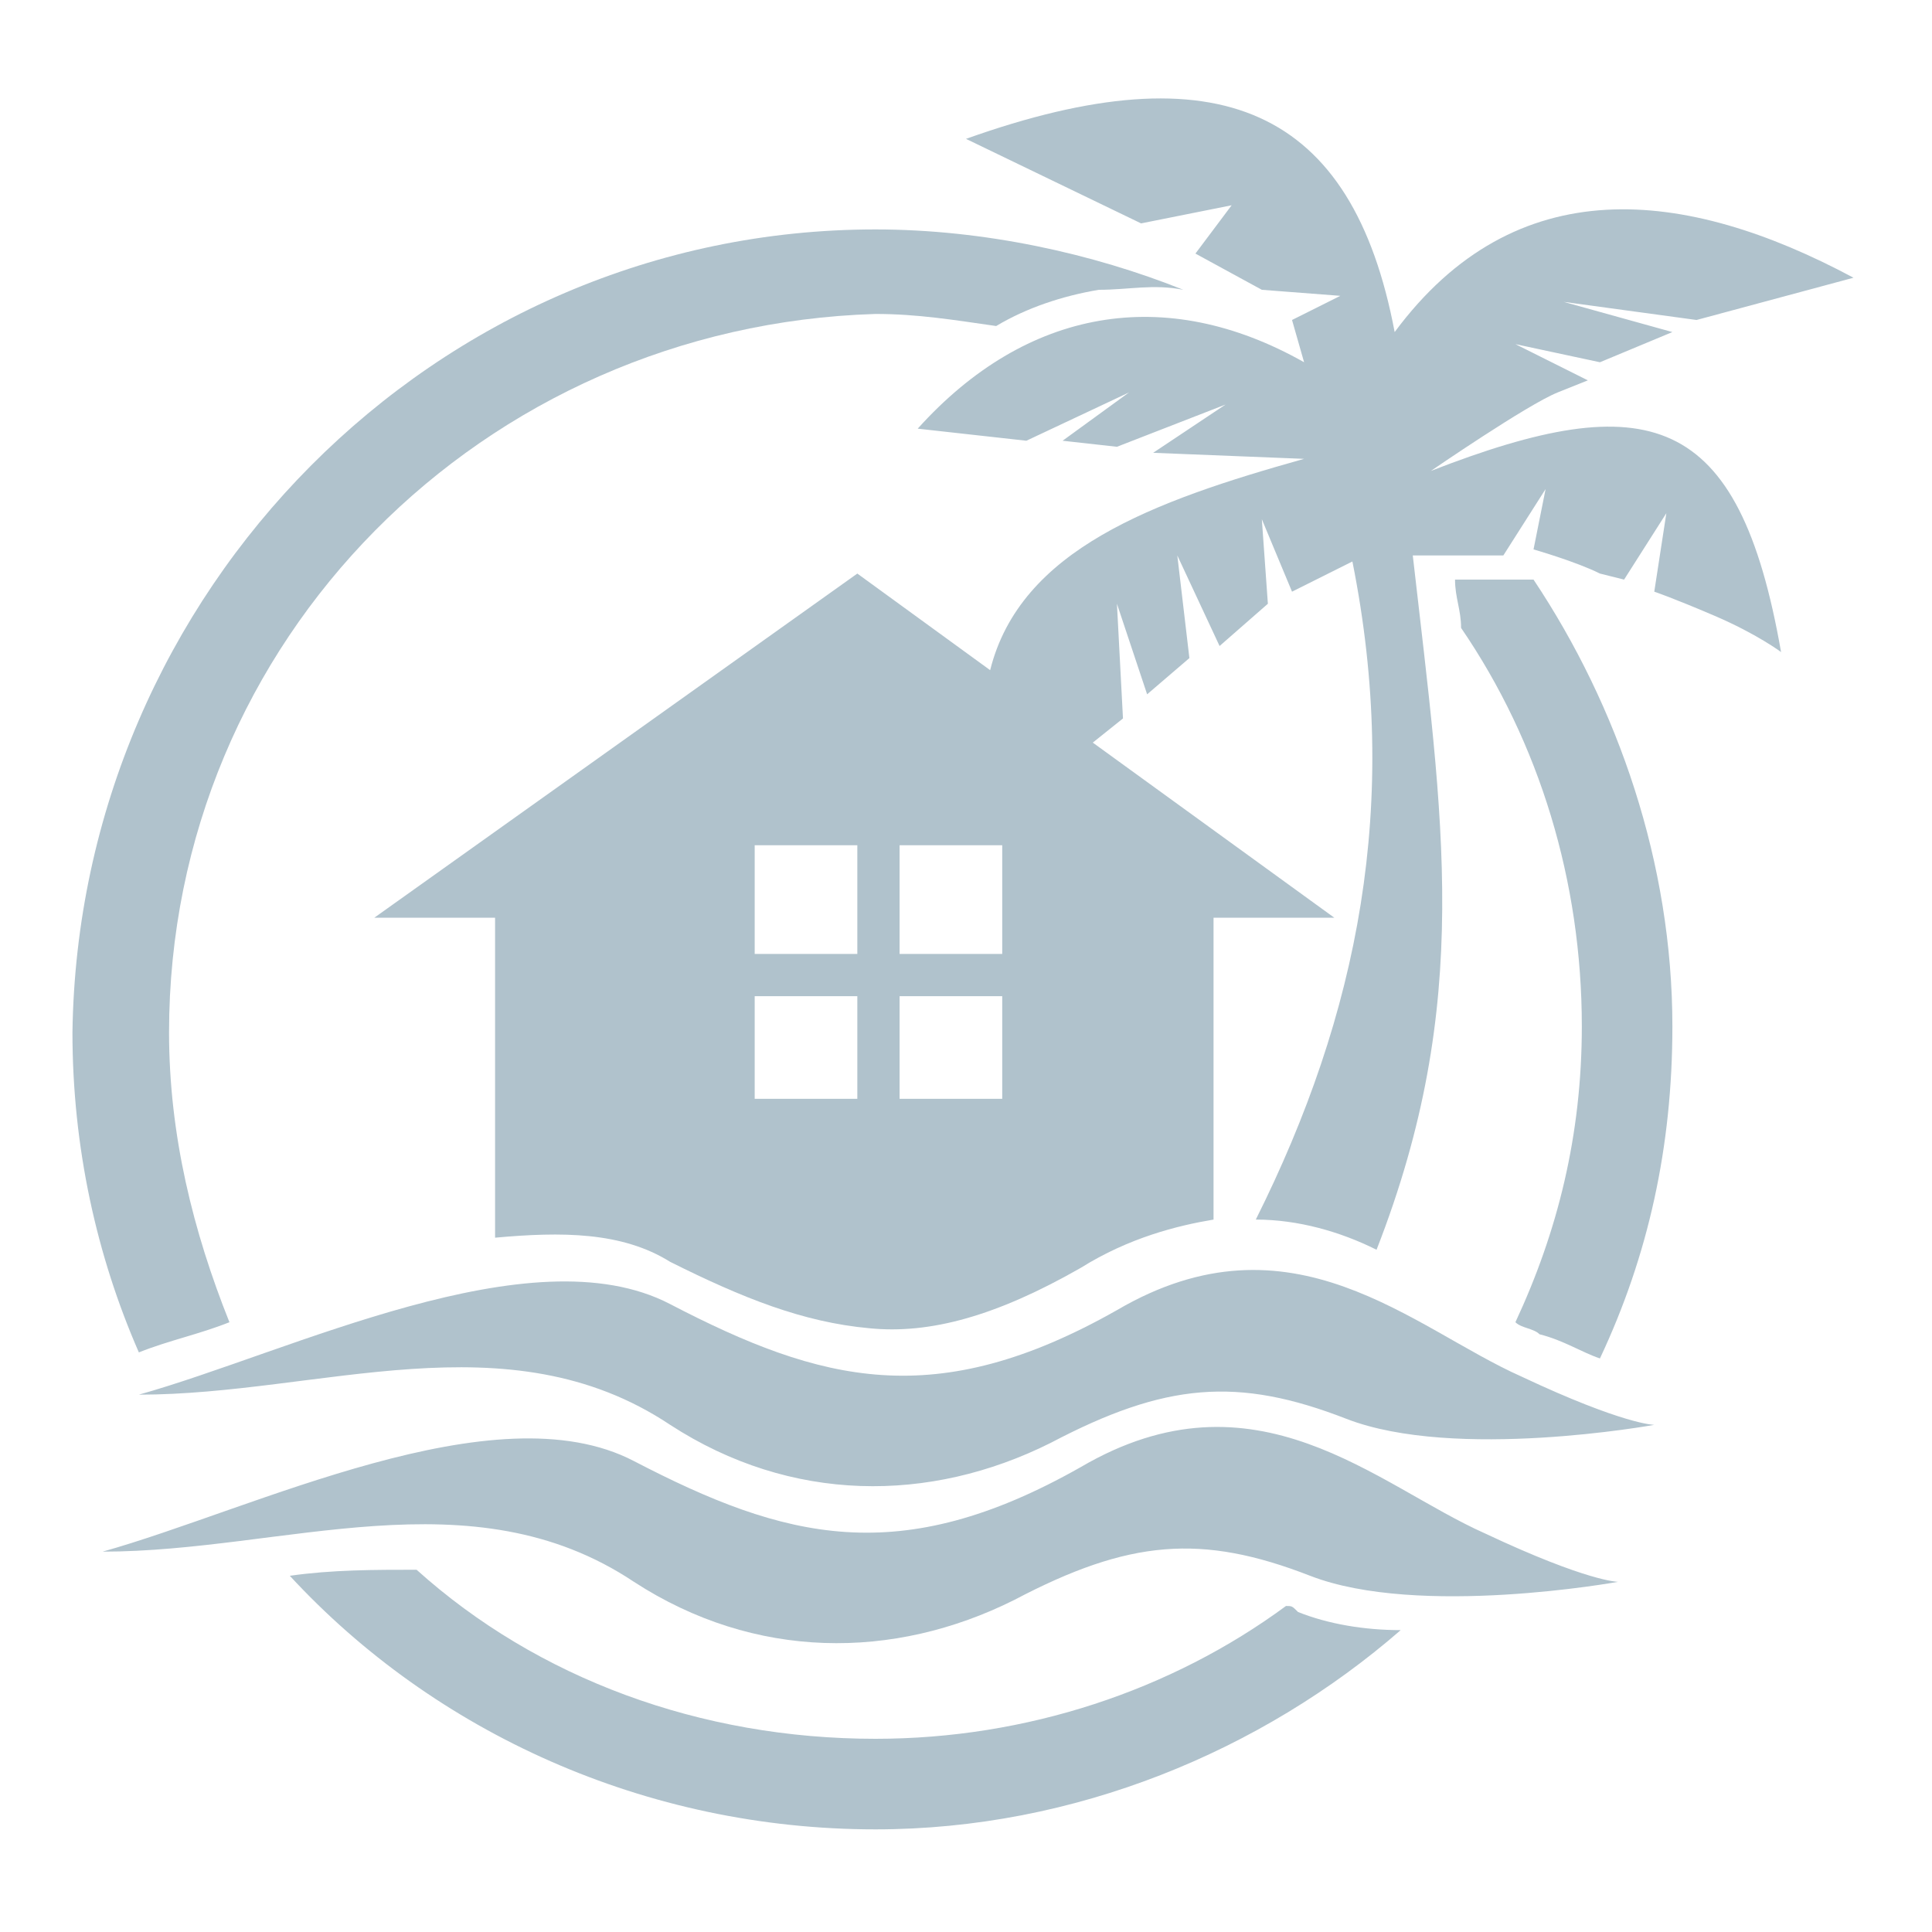
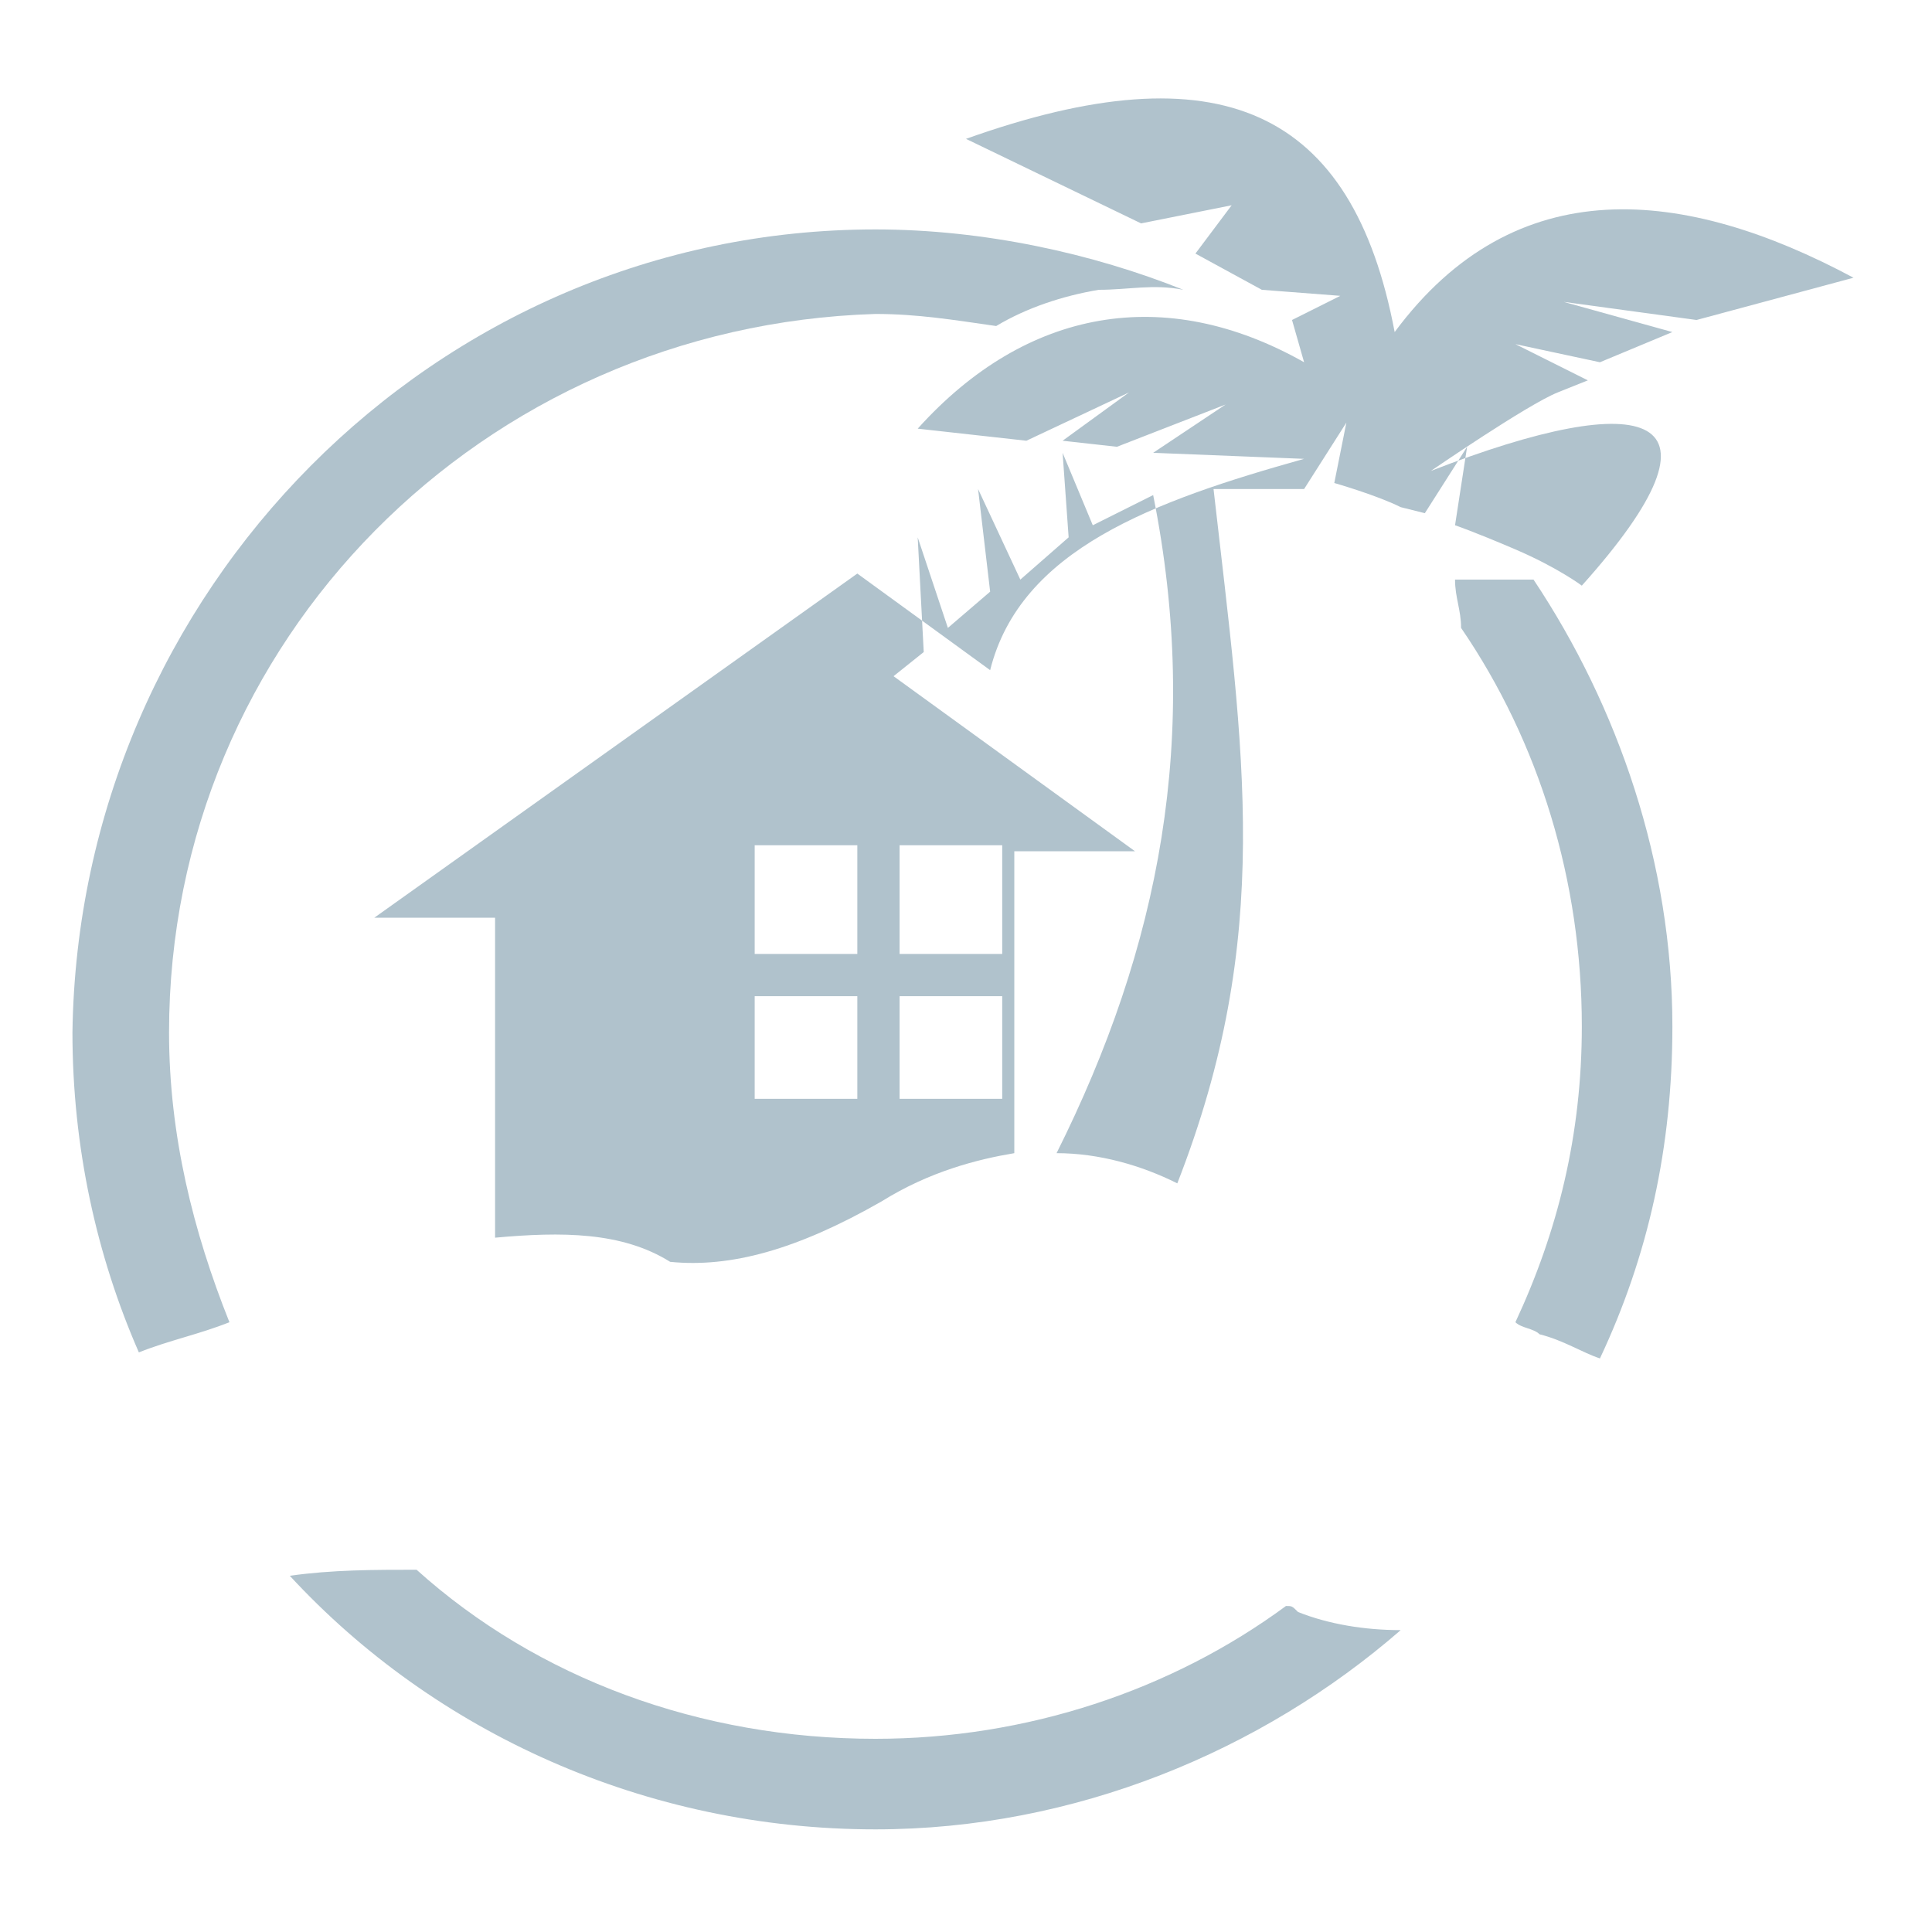
<svg xmlns="http://www.w3.org/2000/svg" version="1.1" id="Layer_1" x="0px" y="0px" width="32px" height="32px" viewBox="0 0 32 32" style="enable-background:new 0 0 32 32;" xml:space="preserve">
  <style type="text/css">
	.st0{fill-rule:evenodd;clip-rule:evenodd;fill:#B0C2CC;}
</style>
  <g>
    <path class="st0" d="M14.5,3.8c1.8,0,3.6,0.4,5.1,1c-0.5-0.1-0.9,0-1.4,0c-0.6,0.1-1.2,0.3-1.7,0.6c-0.7-0.1-1.3-0.2-2-0.2   C8,5.4,2.8,10.6,2.8,17.1c0,1.7,0.4,3.3,1,4.8c-0.5,0.2-1,0.3-1.5,0.5c-0.7-1.6-1.1-3.4-1.1-5.3C1.3,9.8,7.2,3.8,14.5,3.8L14.5,3.8   z M25.4,9.6c1.4,2.1,2.3,4.7,2.3,7.4c0,2-0.4,3.8-1.2,5.5c-0.3-0.1-0.6-0.3-1-0.4c-0.1-0.1-0.3-0.1-0.4-0.2   c0.7-1.5,1.1-3.1,1.1-4.9c0-2.4-0.7-4.7-2-6.6c0-0.3-0.1-0.5-0.1-0.8l1.1,0L25.4,9.6L25.4,9.6L25.4,9.6z M23.2,27   c-2.3,2-5.4,3.3-8.7,3.3c-3.8,0-7.3-1.6-9.7-4.2C5.5,26,6.2,26,6.9,26c2,1.8,4.7,2.8,7.6,2.8c2.5,0,4.9-0.8,6.8-2.2   c0.1,0,0.1,0,0.2,0.1C22,26.9,22.6,27,23.2,27L23.2,27z M24.5,23.1C24.5,23.1,24.5,23.1,24.5,23.1L24.5,23.1L24.5,23.1L24.5,23.1z" />
-     <path class="st0" d="M11.1,21.6c2.5,1.3,4.4,1.8,7.4,0.1c2.9-1.7,4.9,0.3,6.7,1.1c1.7,0.8,2.2,0.8,2.2,0.8s-3.3,0.6-5.1-0.1   c-1.8-0.7-3-0.6-4.9,0.4c-2,1-4.3,1-6.3-0.3c-2.7-1.8-5.8-0.5-8.8-0.5C4.8,22.4,8.8,20.4,11.1,21.6L11.1,21.6z M10.5,24.2   c2.5,1.3,4.4,1.8,7.4,0.1c2.9-1.7,4.9,0.3,6.7,1.1c1.7,0.8,2.2,0.8,2.2,0.8s-3.3,0.6-5.1-0.1c-1.8-0.7-3-0.6-4.9,0.4   c-2,1-4.3,1-6.3-0.3c-2.7-1.8-5.8-0.5-8.8-0.5C4.2,25,8.2,23,10.5,24.2L10.5,24.2z" />
-     <path class="st0" d="M23.7,7.8c0,0,1.6-1.1,2.1-1.3c0.5-0.2,0.5-0.2,0.5-0.2l-1.2-0.6L26.5,6l1.2-0.5L25.9,5l2.2,0.3l2.6-0.7   c-2.8-1.5-5.6-1.8-7.6,0.9c-0.7-3.7-2.9-4.7-7.1-3.2l2.9,1.4l1.5-0.3l-0.6,0.8l1.1,0.6l1.3,0.1l-0.8,0.4L21.6,6   c-2.3-1.3-4.6-0.9-6.4,1.1l1.8,0.2l1.7-0.8l-1.1,0.8l0.9,0.1l1.8-0.7l-1.2,0.8l2.5,0.1c-2.5,0.7-4.7,1.5-5.2,3.5l-2.2-1.6l-8,5.7h2   v5.3c1.1-0.1,2.1-0.1,2.9,0.4c1.2,0.6,2.2,1,3.3,1.1c1,0.1,2.1-0.2,3.5-1c0.8-0.5,1.6-0.7,2.2-0.8v-5h2l-4-2.9l0.5-0.4l-0.1-1.9   l0.5,1.5l0.7-0.6l-0.2-1.7l0.7,1.5l0.8-0.7l-0.1-1.4l0.5,1.2l1-0.5c0.8,4,0.1,7.5-1.6,10.9c0.7,0,1.4,0.2,2,0.5   c1.6-4.1,1.1-7.1,0.6-11.5l1.5,0l0.7-1.1l-0.2,1c0,0,0.7,0.2,1.1,0.4c0.4,0.1,0.4,0.1,0.4,0.1l0.7-1.1l-0.2,1.3c0,0,0.3,0.1,1,0.4   c0.7,0.3,1.1,0.6,1.1,0.6C28.8,6.8,27.3,6.4,23.7,7.8z M14.2,18.2h-1.7v-1.7h1.7V18.2z M14.2,15.8h-1.7V14h1.7V15.8z M16.6,18.2   h-1.7v-1.7h1.7V18.2z M16.6,15.8h-1.7V14h1.7V15.8z" />
+     <path class="st0" d="M23.7,7.8c0,0,1.6-1.1,2.1-1.3c0.5-0.2,0.5-0.2,0.5-0.2l-1.2-0.6L26.5,6l1.2-0.5L25.9,5l2.2,0.3l2.6-0.7   c-2.8-1.5-5.6-1.8-7.6,0.9c-0.7-3.7-2.9-4.7-7.1-3.2l2.9,1.4l1.5-0.3l-0.6,0.8l1.1,0.6l1.3,0.1l-0.8,0.4L21.6,6   c-2.3-1.3-4.6-0.9-6.4,1.1l1.8,0.2l1.7-0.8l-1.1,0.8l0.9,0.1l1.8-0.7l-1.2,0.8l2.5,0.1c-2.5,0.7-4.7,1.5-5.2,3.5l-2.2-1.6l-8,5.7h2   v5.3c1.1-0.1,2.1-0.1,2.9,0.4c1,0.1,2.1-0.2,3.5-1c0.8-0.5,1.6-0.7,2.2-0.8v-5h2l-4-2.9l0.5-0.4l-0.1-1.9   l0.5,1.5l0.7-0.6l-0.2-1.7l0.7,1.5l0.8-0.7l-0.1-1.4l0.5,1.2l1-0.5c0.8,4,0.1,7.5-1.6,10.9c0.7,0,1.4,0.2,2,0.5   c1.6-4.1,1.1-7.1,0.6-11.5l1.5,0l0.7-1.1l-0.2,1c0,0,0.7,0.2,1.1,0.4c0.4,0.1,0.4,0.1,0.4,0.1l0.7-1.1l-0.2,1.3c0,0,0.3,0.1,1,0.4   c0.7,0.3,1.1,0.6,1.1,0.6C28.8,6.8,27.3,6.4,23.7,7.8z M14.2,18.2h-1.7v-1.7h1.7V18.2z M14.2,15.8h-1.7V14h1.7V15.8z M16.6,18.2   h-1.7v-1.7h1.7V18.2z M16.6,15.8h-1.7V14h1.7V15.8z" />
  </g>
</svg>